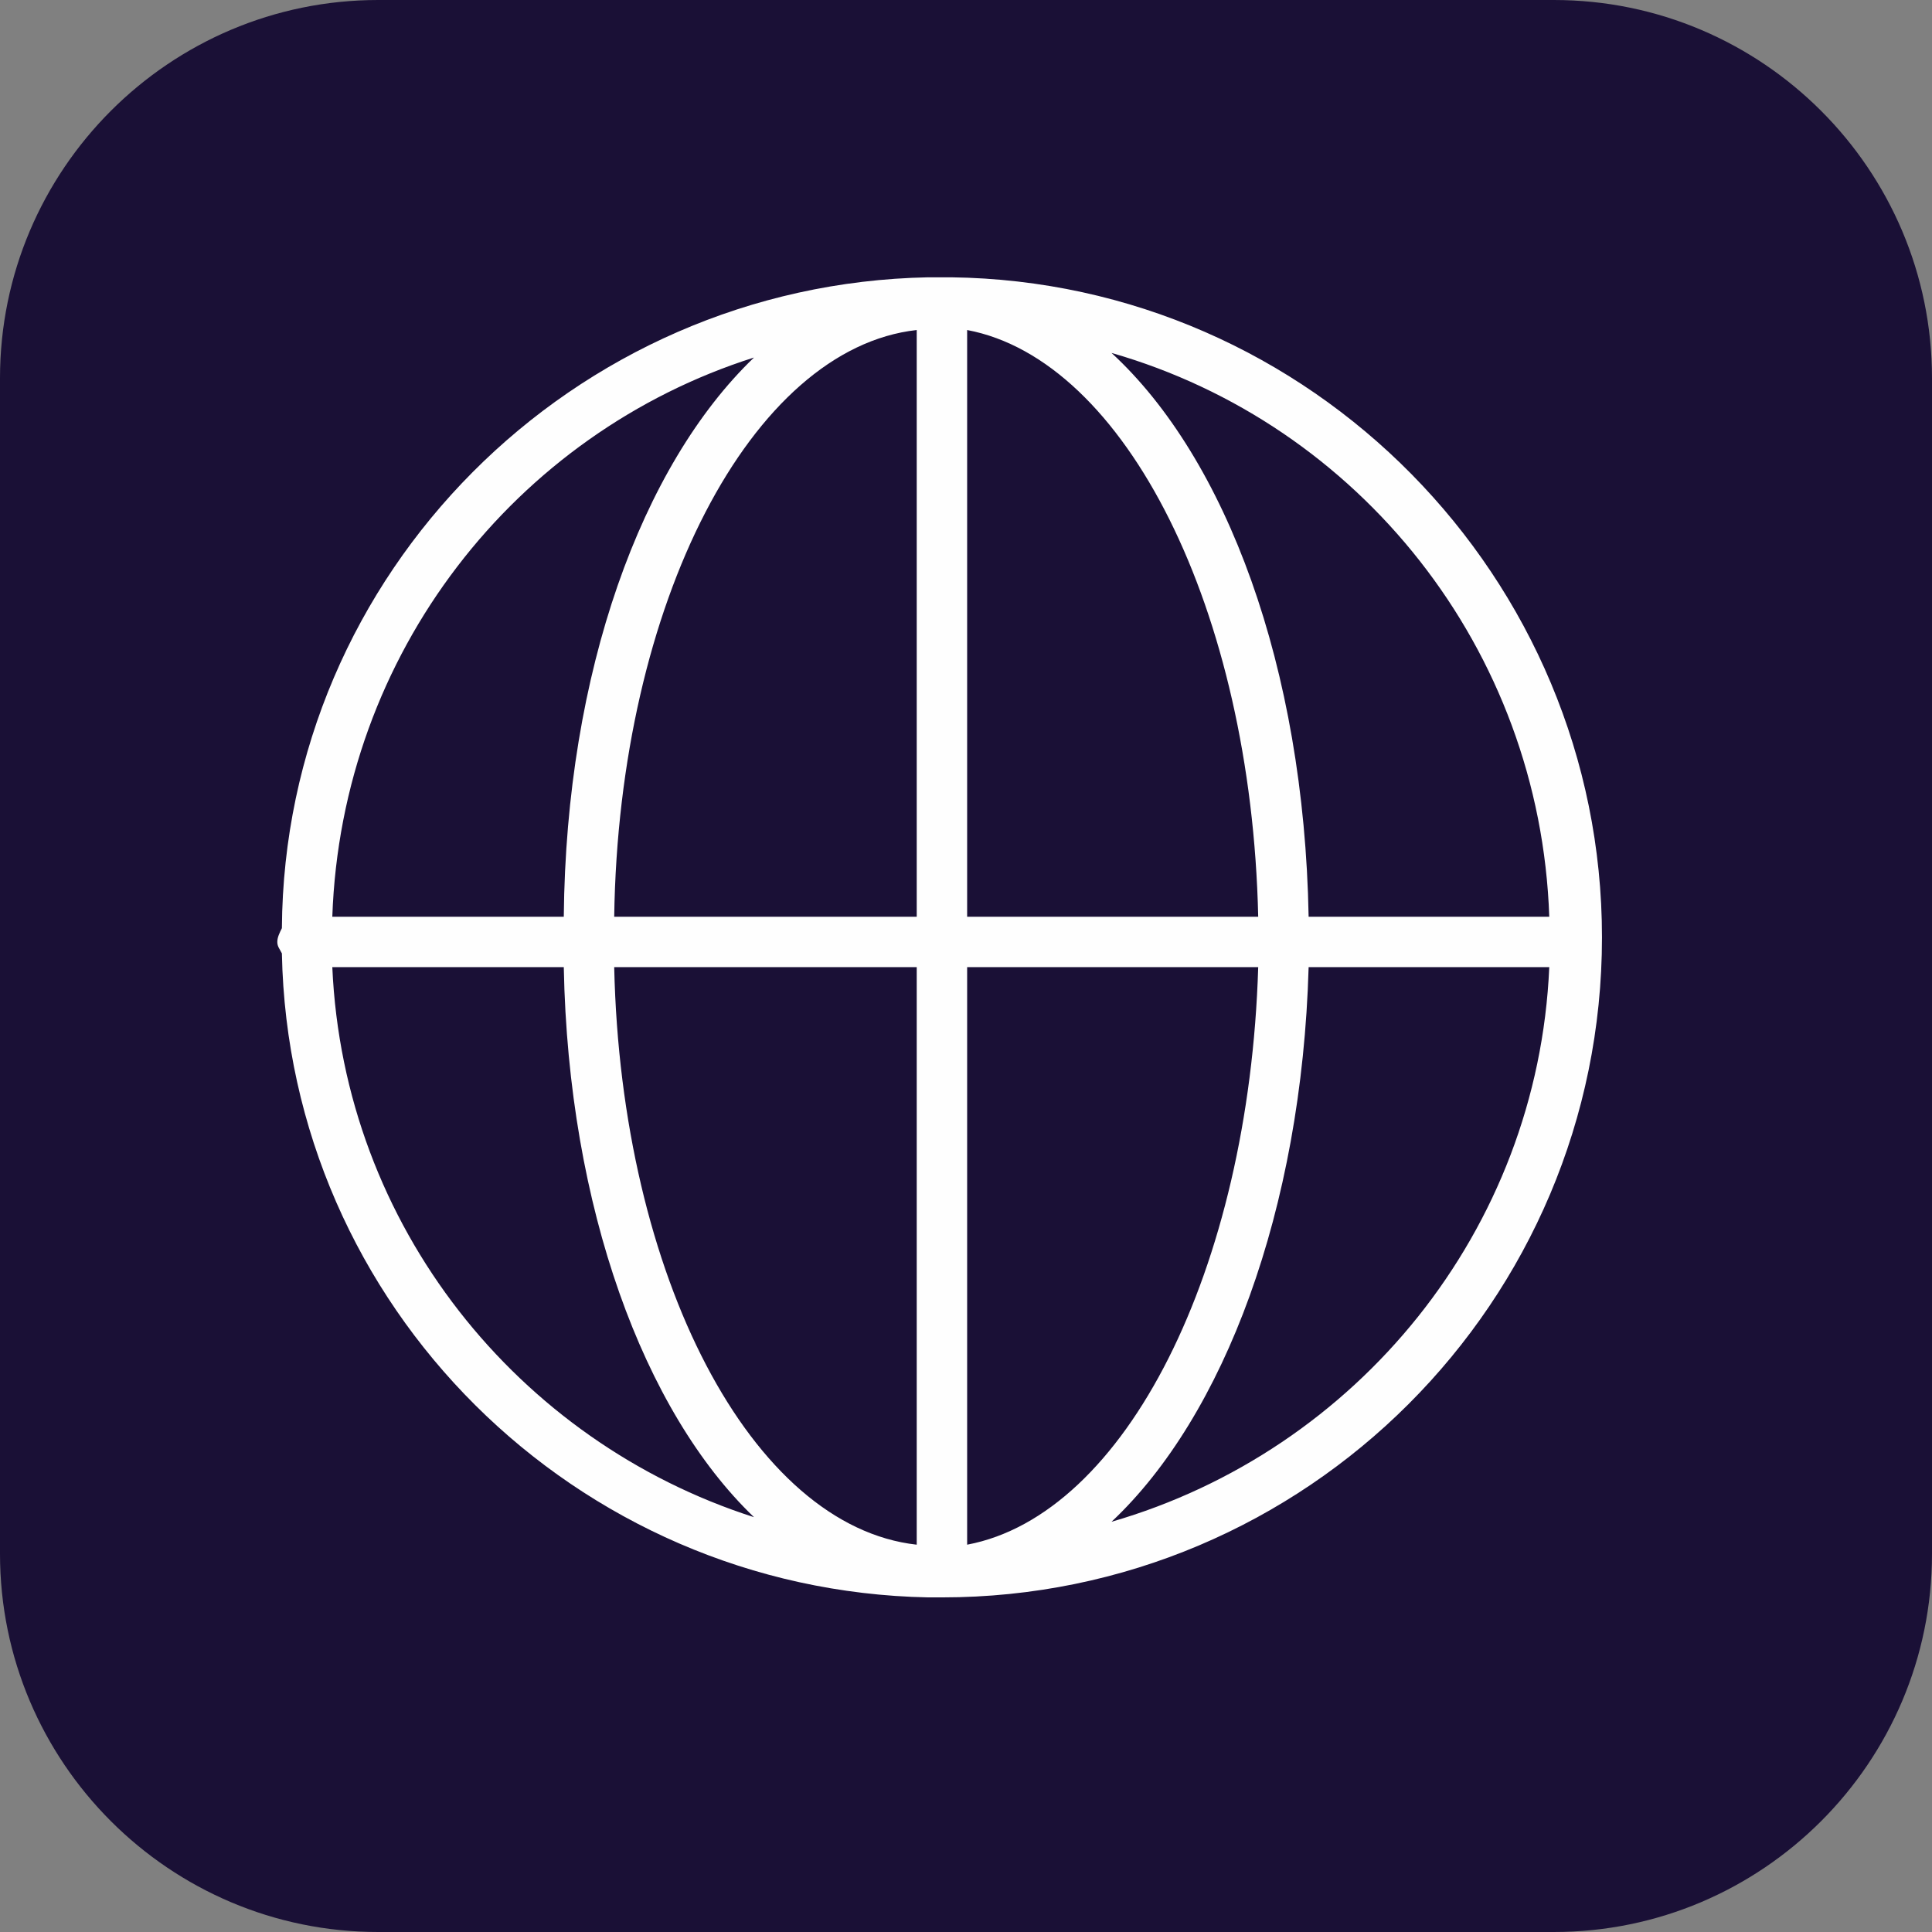
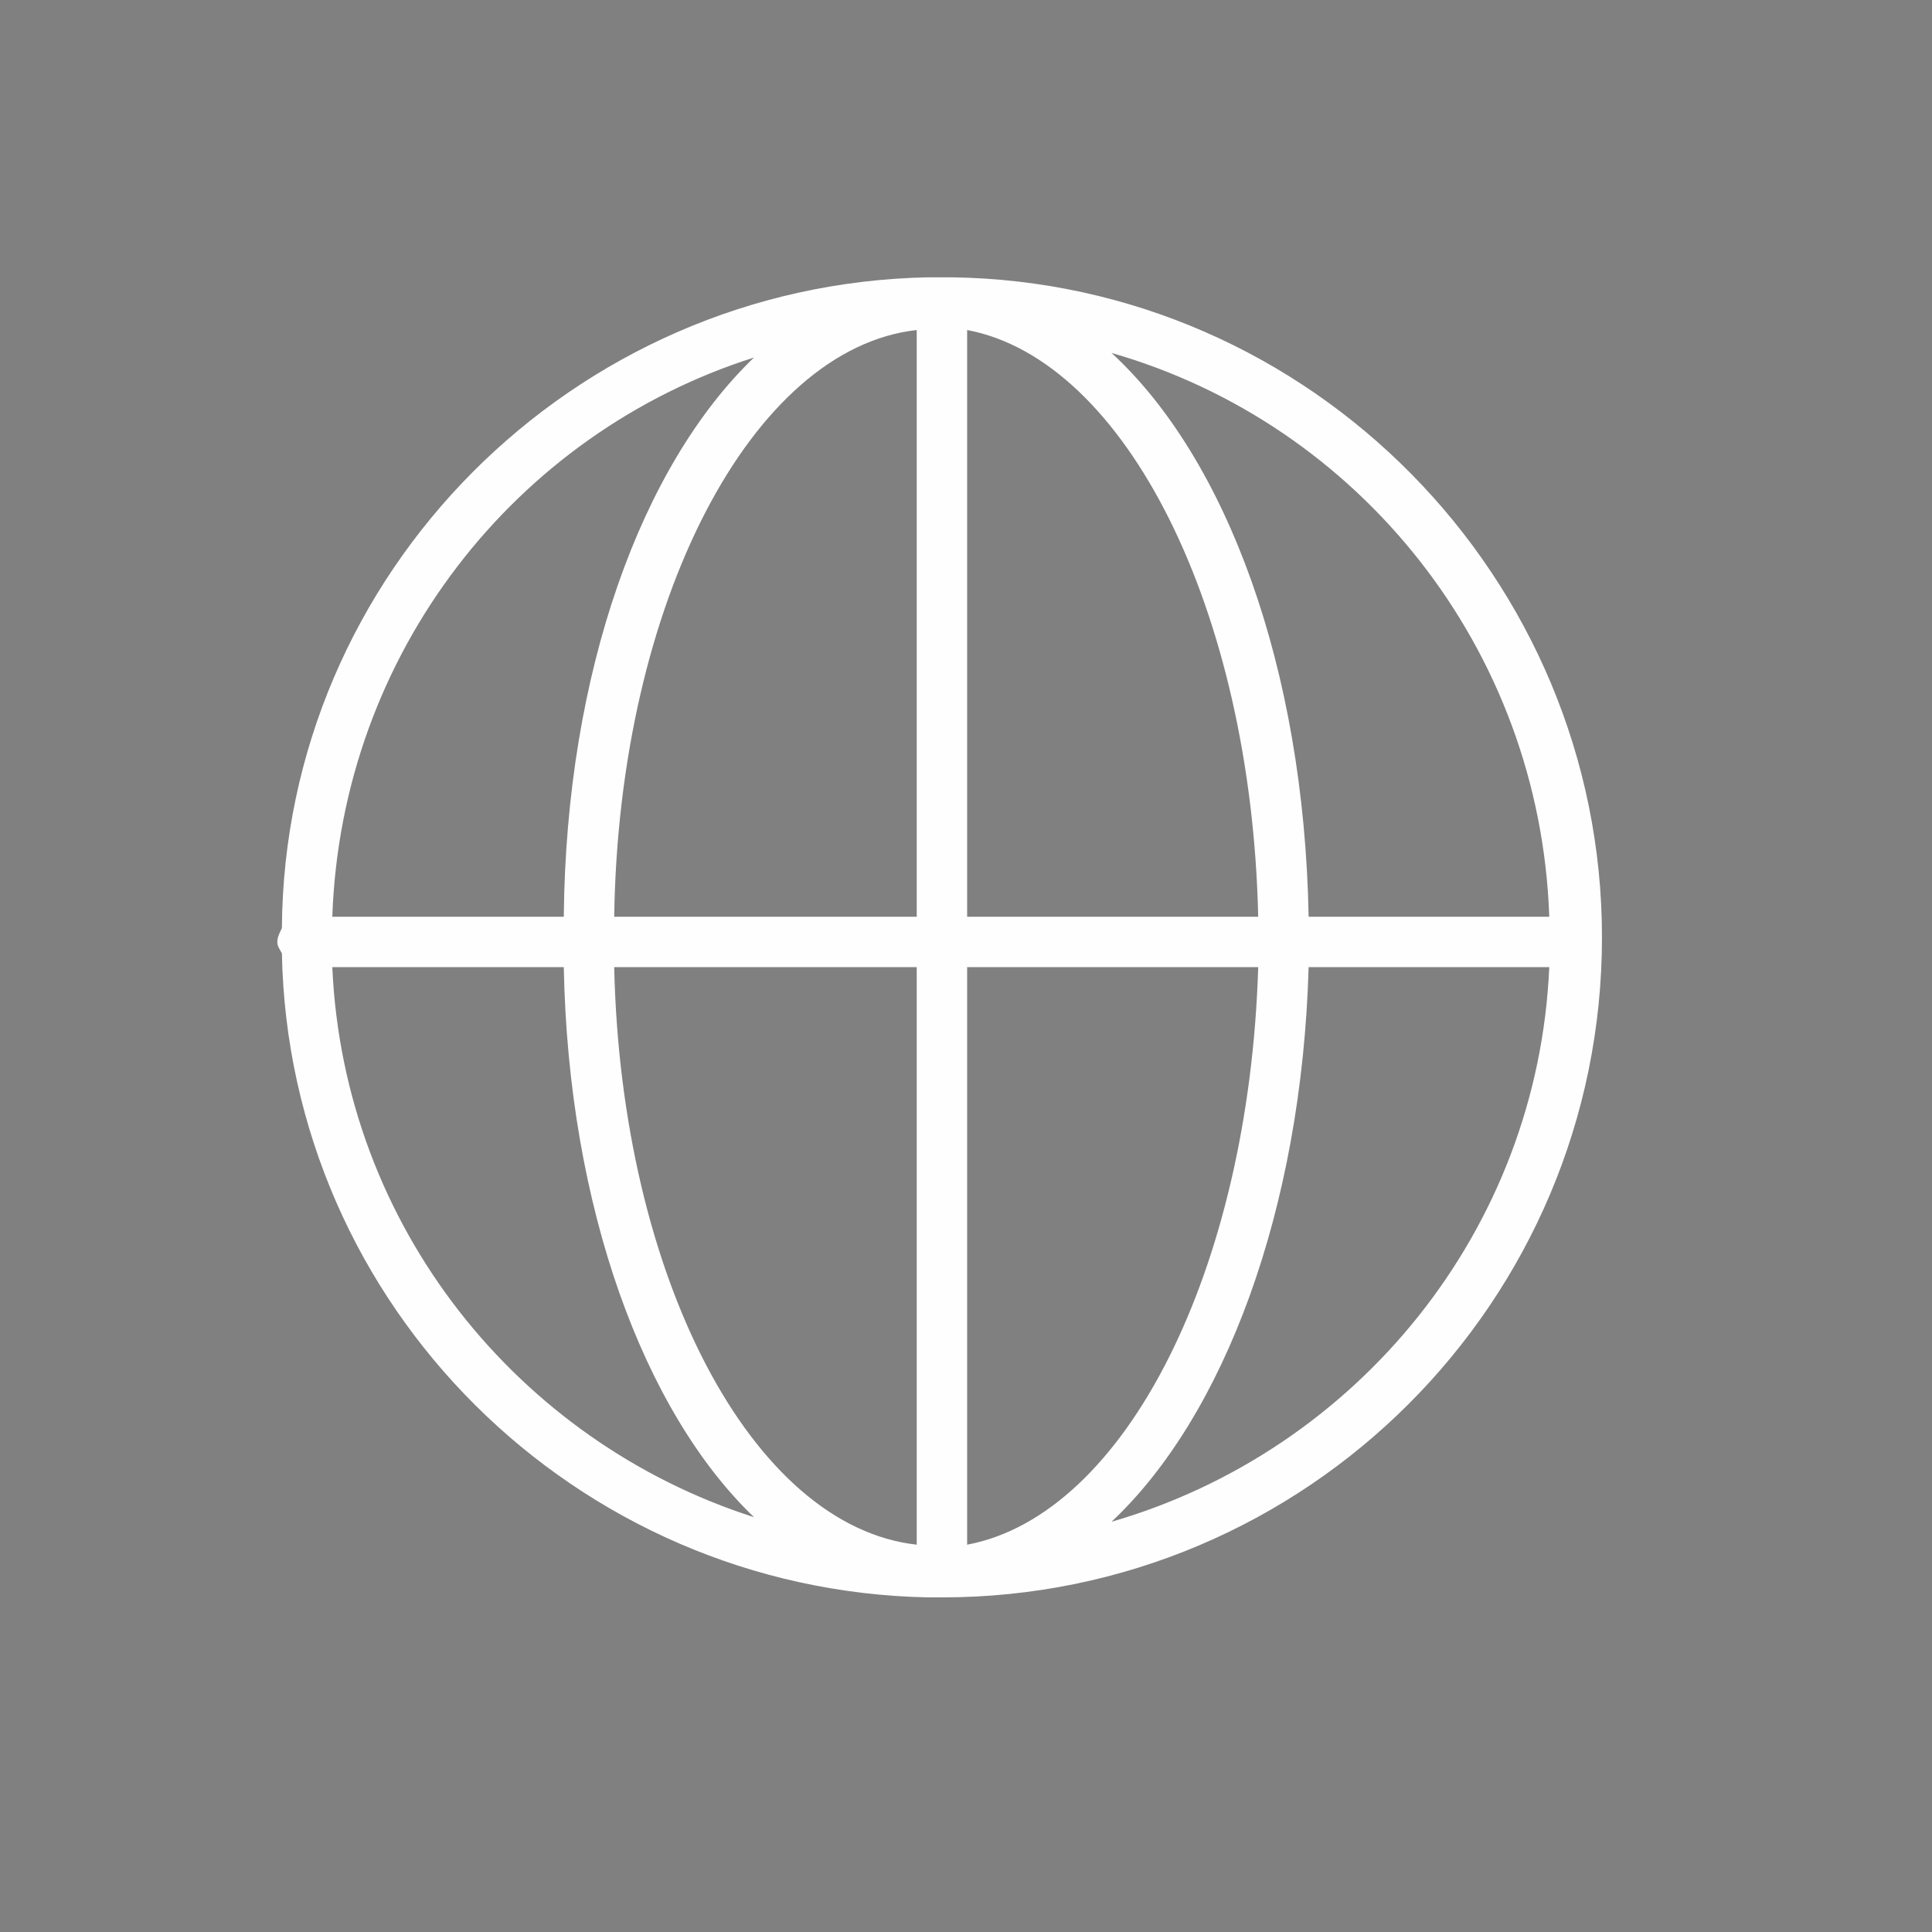
<svg xmlns="http://www.w3.org/2000/svg" xml:space="preserve" width="183px" height="183px" style="shape-rendering:geometricPrecision; text-rendering:geometricPrecision; image-rendering:optimizeQuality; fill-rule:evenodd; clip-rule:evenodd" viewBox="0 0 8.43 8.43">
  <rect x="0" y="0" width="8.43" height="8.43" fill="#808080" stroke="none" />
  <defs>
    <style type="text/css">  .fil1 {fill:#FEFEFE} .fil0 {fill:#1A1036}  </style>
  </defs>
  <g id="Layer_x0020_1">
-     <path class="fil0" d="M6.78 8.43l-5.13 0c-0.91,0 -1.65,-0.74 -1.65,-1.65l0 -5.13c0,-0.91 0.74,-1.65 1.65,-1.65l5.13 0c0.91,0 1.65,0.74 1.65,1.65l0 5.13c0,0.91 -0.74,1.65 -1.65,1.65z" />
    <path id="Tilda_Icons_9ta_globe.svg" class="fil1" d="M4.15 1.21c-0.02,0 -0.1,0 -0.1,0 -1.55,0.03 -2.81,1.29 -2.82,2.84 -0.01,0.02 -0.02,0.04 -0.02,0.06 0,0.02 0.01,0.03 0.02,0.05 0.03,1.54 1.28,2.78 2.82,2.81 0.01,0 0.02,0 0.03,0 0.01,0 0.01,0 0.01,0 0.01,0 0.01,0 0.02,0 1.59,0 2.88,-1.29 2.88,-2.88 0,-1.57 -1.27,-2.86 -2.84,-2.88zm2.61 2.79l-1.05 0c-0.02,-1.09 -0.36,-2 -0.86,-2.46 1.08,0.31 1.87,1.29 1.91,2.46zm-2.76 -2.56l0 2.56 -1.32 0c0.02,-1.37 0.6,-2.48 1.32,-2.56zm0 2.78l0 2.52c-0.72,-0.08 -1.29,-1.17 -1.32,-2.52l1.32 0zm0.22 2.52l0 -2.52 1.27 0c-0.04,1.32 -0.58,2.39 -1.27,2.52zm0 -2.74l0 -2.56c0.69,0.13 1.24,1.22 1.27,2.56l-1.27 0zm-0.93 -2.44c-0.49,0.47 -0.82,1.37 -0.83,2.44l-1.01 0c0.04,-1.15 0.8,-2.11 1.84,-2.44zm-1.84 2.66l1.01 0c0.02,1.05 0.35,1.94 0.83,2.4 -1.03,-0.33 -1.79,-1.27 -1.84,-2.4zm3.4 2.42c0.49,-0.46 0.83,-1.36 0.86,-2.42l1.05 0c-0.05,1.15 -0.84,2.11 -1.91,2.42z" />
  </g>
</svg>